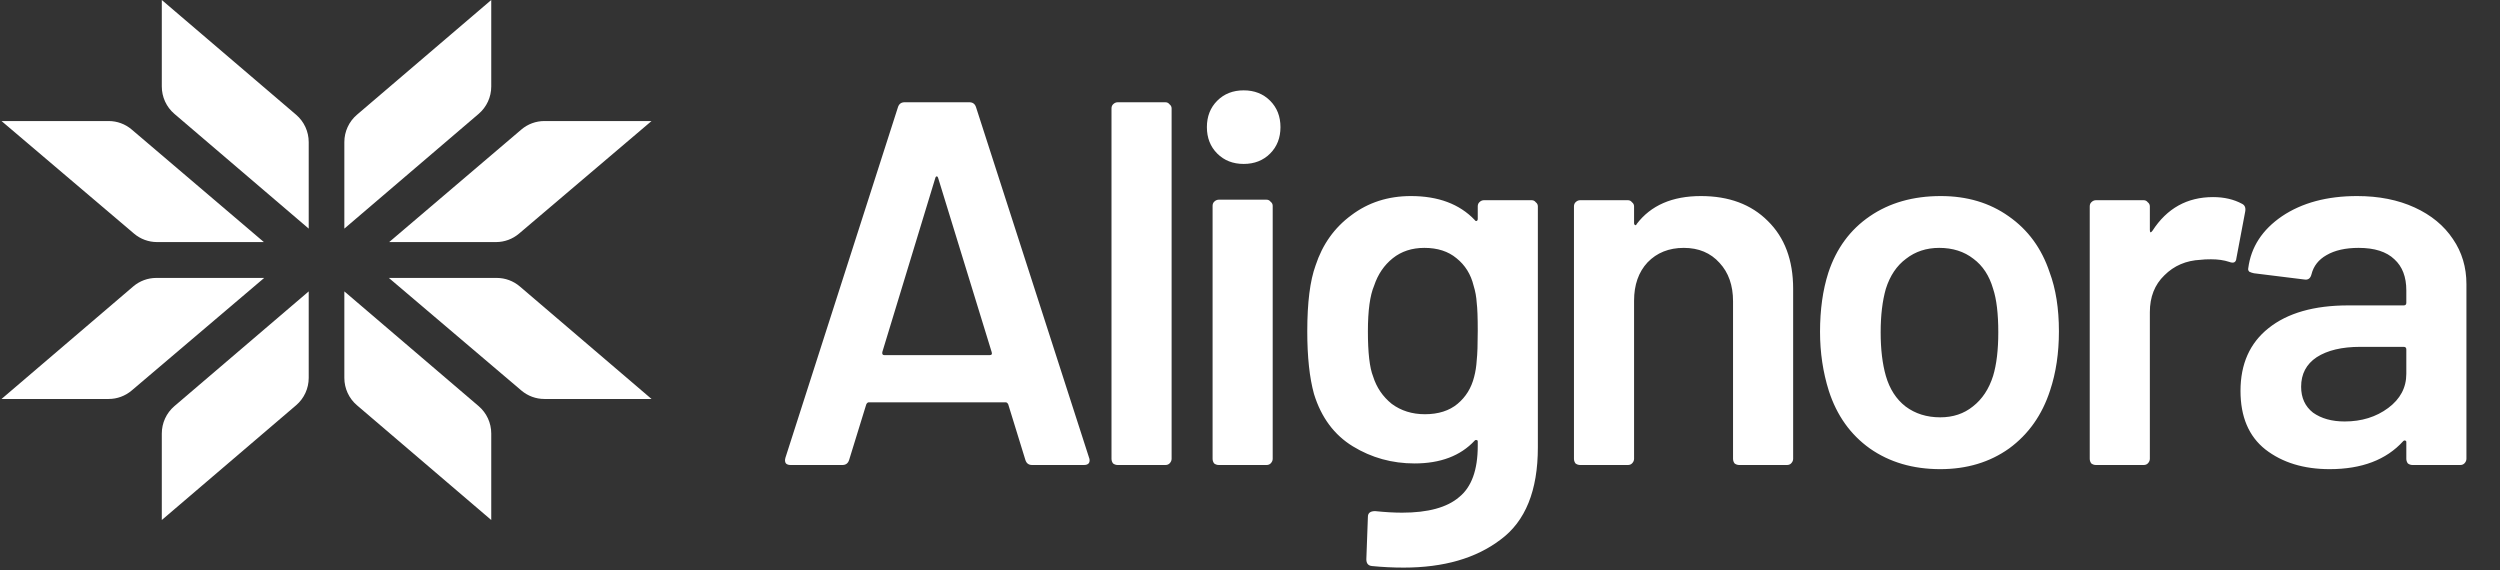
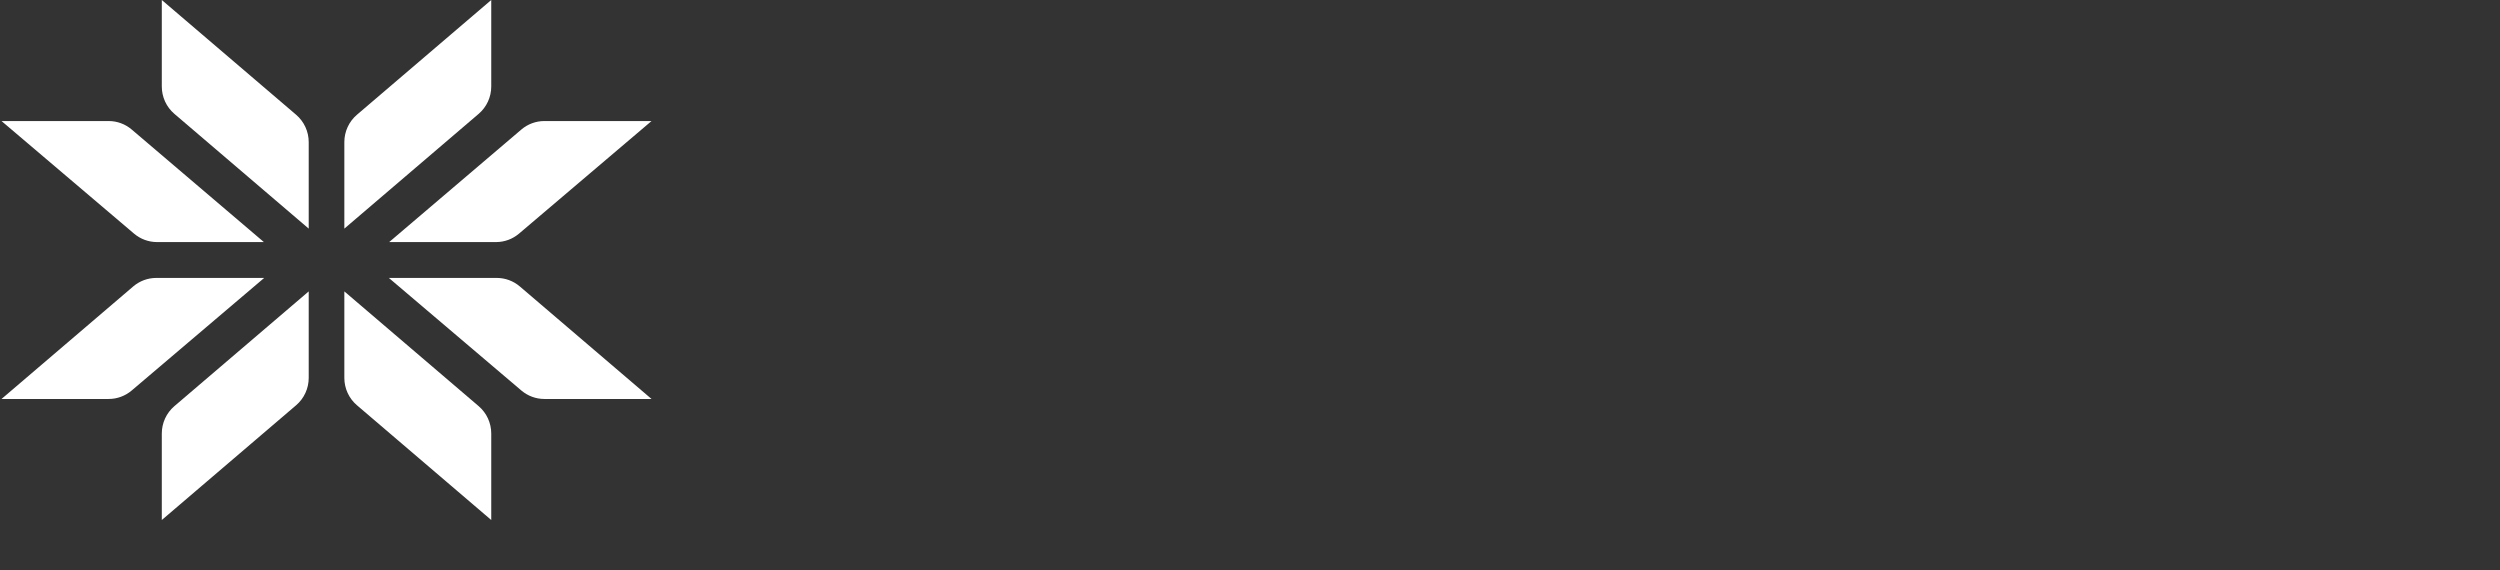
<svg xmlns="http://www.w3.org/2000/svg" width="250" height="57" viewBox="0 0 250 57" fill="none">
  <rect x="0" y="0" width="250" height="57" fill="#333333" stroke="none" />
  <g clip-path="url(#clip0_13044_7896)">
    <path d="M16.18 0L29.614 11.477C30.412 12.159 30.871 13.159 30.871 14.212V22.862L17.437 11.384C16.639 10.703 16.18 9.703 16.18 8.65V0Z" fill="white" />
    <path d="M16.18 52.001L29.614 40.523C30.412 39.842 30.871 38.842 30.871 37.789V29.139L17.437 40.616C16.639 41.298 16.18 42.297 16.18 43.351V52.001Z" fill="white" />
    <path d="M0.152 12.104L13.404 23.362C14.046 23.908 14.86 24.207 15.701 24.207H26.388L13.169 12.952C12.526 12.404 11.711 12.104 10.869 12.104H0.152Z" fill="white" />
    <path d="M0.152 39.897L13.322 28.645C13.966 28.095 14.783 27.793 15.627 27.793H26.419L13.168 39.051C12.525 39.597 11.712 39.897 10.871 39.897H0.152Z" fill="white" />
    <path d="M49.125 0L35.691 11.477C34.893 12.159 34.434 13.159 34.434 14.212V22.862L47.868 11.384C48.666 10.703 49.125 9.703 49.125 8.65V0Z" fill="white" />
    <path d="M49.125 52.001L35.691 40.523C34.893 39.842 34.434 38.842 34.434 37.789V29.139L47.868 40.616C48.666 41.298 49.125 42.297 49.125 43.351V52.001Z" fill="white" />
    <path d="M65.153 12.104L51.902 23.362C51.259 23.908 50.446 24.207 49.605 24.207H38.918L52.137 12.951C52.78 12.404 53.595 12.104 54.437 12.104H65.153Z" fill="white" />
    <path d="M65.153 39.897L51.983 28.645C51.339 28.095 50.522 27.793 49.678 27.793H38.886L52.137 39.051C52.78 39.597 53.593 39.897 54.434 39.897H65.153Z" fill="white" />
  </g>
-   <path d="M103.208 46.5C102.862 46.5 102.638 46.327 102.534 45.982L100.824 40.437C100.755 40.299 100.669 40.23 100.565 40.23H86.885C86.781 40.23 86.695 40.299 86.626 40.437L84.916 45.982C84.812 46.327 84.587 46.5 84.242 46.5H79.06C78.853 46.5 78.697 46.448 78.594 46.344C78.49 46.206 78.473 46.016 78.542 45.775L89.787 10.745C89.89 10.399 90.115 10.226 90.46 10.226H96.938C97.283 10.226 97.508 10.399 97.611 10.745L108.908 45.775C108.942 45.844 108.96 45.93 108.96 46.034C108.96 46.344 108.77 46.5 108.39 46.5H103.208ZM88.232 35.203C88.197 35.411 88.266 35.514 88.439 35.514H98.959C99.166 35.514 99.235 35.411 99.166 35.203L93.829 17.844C93.794 17.706 93.742 17.637 93.673 17.637C93.604 17.637 93.552 17.706 93.518 17.844L88.232 35.203ZM111.772 46.5C111.599 46.5 111.443 46.448 111.305 46.344C111.202 46.206 111.15 46.051 111.15 45.878V10.848C111.15 10.675 111.202 10.537 111.305 10.434C111.443 10.296 111.599 10.226 111.772 10.226H116.539C116.712 10.226 116.85 10.296 116.954 10.434C117.092 10.537 117.161 10.675 117.161 10.848V45.878C117.161 46.051 117.092 46.206 116.954 46.344C116.85 46.448 116.712 46.5 116.539 46.5H111.772ZM124.368 16.393C123.297 16.393 122.416 16.047 121.725 15.357C121.034 14.666 120.689 13.785 120.689 12.714C120.689 11.643 121.034 10.762 121.725 10.071C122.416 9.38 123.297 9.035 124.368 9.035C125.439 9.035 126.32 9.38 127.011 10.071C127.702 10.762 128.047 11.643 128.047 12.714C128.047 13.785 127.702 14.666 127.011 15.357C126.32 16.047 125.439 16.393 124.368 16.393ZM121.881 46.5C121.708 46.5 121.553 46.448 121.414 46.344C121.311 46.206 121.259 46.051 121.259 45.878V20.59C121.259 20.418 121.311 20.279 121.414 20.176C121.553 20.038 121.708 19.968 121.881 19.968H126.648C126.821 19.968 126.959 20.038 127.063 20.176C127.201 20.279 127.27 20.418 127.27 20.59V45.878C127.27 46.051 127.201 46.206 127.063 46.344C126.959 46.448 126.821 46.5 126.648 46.5H121.881ZM147.775 20.642C147.775 20.469 147.827 20.331 147.931 20.228C148.069 20.089 148.224 20.02 148.397 20.02H153.165C153.337 20.02 153.475 20.089 153.579 20.228C153.717 20.331 153.786 20.469 153.786 20.642V44.738C153.786 49.056 152.543 52.131 150.055 53.962C147.603 55.828 144.372 56.76 140.365 56.76C139.294 56.76 138.241 56.708 137.204 56.605C136.824 56.57 136.634 56.346 136.634 55.931L136.79 51.682C136.79 51.302 137.031 51.112 137.515 51.112C138.517 51.216 139.415 51.267 140.21 51.267C142.801 51.267 144.701 50.749 145.91 49.713C147.153 48.711 147.775 47.001 147.775 44.583V44.168C147.775 44.065 147.741 44.013 147.672 44.013C147.603 43.978 147.533 43.995 147.464 44.065C146.048 45.584 144.044 46.344 141.453 46.344C139.208 46.344 137.152 45.775 135.287 44.635C133.421 43.495 132.126 41.75 131.4 39.401C130.951 37.777 130.727 35.687 130.727 33.131C130.727 30.263 131.003 28.07 131.556 26.549C132.247 24.442 133.439 22.767 135.131 21.523C136.824 20.245 138.811 19.606 141.091 19.606C143.82 19.606 145.944 20.4 147.464 21.989C147.533 22.093 147.603 22.128 147.672 22.093C147.741 22.058 147.775 21.989 147.775 21.886V20.642ZM147.413 37.691C147.551 37.172 147.637 36.62 147.672 36.032C147.741 35.411 147.775 34.426 147.775 33.079C147.775 31.766 147.741 30.833 147.672 30.28C147.637 29.693 147.533 29.123 147.361 28.57C147.084 27.43 146.514 26.515 145.651 25.824C144.822 25.133 143.751 24.788 142.438 24.788C141.194 24.788 140.141 25.133 139.277 25.824C138.413 26.515 137.791 27.43 137.411 28.57C136.997 29.538 136.79 31.058 136.79 33.131C136.79 35.273 136.962 36.775 137.308 37.639C137.653 38.744 138.275 39.66 139.173 40.385C140.106 41.076 141.212 41.422 142.49 41.422C143.837 41.422 144.925 41.076 145.754 40.385C146.583 39.694 147.136 38.796 147.413 37.691ZM170.092 19.606C172.89 19.606 175.118 20.435 176.776 22.093C178.469 23.751 179.315 26.014 179.315 28.881V45.878C179.315 46.051 179.246 46.206 179.108 46.344C179.004 46.448 178.866 46.5 178.694 46.5H173.926C173.753 46.5 173.598 46.448 173.46 46.344C173.356 46.206 173.304 46.051 173.304 45.878V30.125C173.304 28.536 172.855 27.258 171.957 26.29C171.059 25.289 169.867 24.788 168.381 24.788C166.896 24.788 165.687 25.271 164.754 26.239C163.856 27.206 163.407 28.484 163.407 30.073V45.878C163.407 46.051 163.338 46.206 163.2 46.344C163.096 46.448 162.958 46.5 162.785 46.5H158.018C157.845 46.5 157.689 46.448 157.551 46.344C157.448 46.206 157.396 46.051 157.396 45.878V20.642C157.396 20.469 157.448 20.331 157.551 20.228C157.689 20.089 157.845 20.02 158.018 20.02H162.785C162.958 20.02 163.096 20.089 163.2 20.228C163.338 20.331 163.407 20.469 163.407 20.642V22.3C163.407 22.404 163.441 22.473 163.51 22.508C163.58 22.542 163.631 22.508 163.666 22.404C165.082 20.538 167.224 19.606 170.092 19.606ZM194.025 46.915C191.296 46.915 188.947 46.224 186.978 44.842C185.043 43.46 183.678 41.543 182.884 39.09C182.297 37.224 182.003 35.255 182.003 33.182C182.003 30.971 182.279 29.002 182.832 27.275C183.627 24.857 185.008 22.974 186.978 21.627C188.947 20.279 191.313 19.606 194.077 19.606C196.702 19.606 198.965 20.279 200.865 21.627C202.8 22.974 204.164 24.84 204.959 27.223C205.581 28.881 205.892 30.851 205.892 33.131C205.892 35.307 205.598 37.276 205.011 39.038C204.216 41.491 202.852 43.425 200.917 44.842C198.982 46.224 196.685 46.915 194.025 46.915ZM194.025 41.733C195.303 41.733 196.391 41.37 197.29 40.644C198.222 39.919 198.896 38.9 199.311 37.587C199.656 36.447 199.829 34.996 199.829 33.234C199.829 31.369 199.656 29.918 199.311 28.881C198.931 27.569 198.274 26.567 197.341 25.876C196.409 25.15 195.269 24.788 193.921 24.788C192.643 24.788 191.538 25.15 190.605 25.876C189.672 26.567 188.999 27.569 188.584 28.881C188.239 30.09 188.066 31.541 188.066 33.234C188.066 34.927 188.239 36.378 188.584 37.587C188.964 38.9 189.62 39.919 190.553 40.644C191.52 41.37 192.678 41.733 194.025 41.733ZM221.307 19.709C222.413 19.709 223.38 19.934 224.209 20.383C224.486 20.521 224.589 20.78 224.52 21.16L223.639 25.824C223.605 26.239 223.363 26.36 222.914 26.187C222.396 26.014 221.791 25.928 221.1 25.928C220.651 25.928 220.306 25.945 220.064 25.98C218.613 26.049 217.404 26.567 216.436 27.534C215.469 28.467 214.985 29.693 214.985 31.213V45.878C214.985 46.051 214.916 46.206 214.778 46.344C214.675 46.448 214.536 46.5 214.364 46.5H209.596C209.423 46.5 209.268 46.448 209.13 46.344C209.026 46.206 208.974 46.051 208.974 45.878V20.642C208.974 20.469 209.026 20.331 209.13 20.228C209.268 20.089 209.423 20.02 209.596 20.02H214.364C214.536 20.02 214.675 20.089 214.778 20.228C214.916 20.331 214.985 20.469 214.985 20.642V22.974C214.985 23.112 215.003 23.199 215.037 23.233C215.106 23.233 215.175 23.181 215.245 23.078C216.695 20.832 218.716 19.709 221.307 19.709ZM235.709 19.606C237.885 19.606 239.803 19.986 241.461 20.746C243.119 21.506 244.397 22.559 245.296 23.907C246.194 25.22 246.643 26.722 246.643 28.415V45.878C246.643 46.051 246.574 46.206 246.436 46.344C246.332 46.448 246.194 46.5 246.021 46.5H241.254C241.081 46.5 240.925 46.448 240.787 46.344C240.684 46.206 240.632 46.051 240.632 45.878V44.22C240.632 44.116 240.597 44.065 240.528 44.065C240.459 44.03 240.39 44.047 240.321 44.116C238.628 45.982 236.175 46.915 232.963 46.915C230.372 46.915 228.23 46.258 226.537 44.945C224.879 43.633 224.05 41.681 224.05 39.09C224.05 36.395 224.982 34.305 226.848 32.82C228.748 31.3 231.408 30.54 234.828 30.54H240.373C240.545 30.54 240.632 30.453 240.632 30.28V29.037C240.632 27.69 240.235 26.653 239.44 25.928C238.645 25.168 237.454 24.788 235.864 24.788C234.552 24.788 233.481 25.029 232.652 25.513C231.857 25.962 231.356 26.601 231.149 27.43C231.045 27.845 230.803 28.018 230.423 27.949L225.397 27.327C225.224 27.292 225.069 27.241 224.931 27.171C224.827 27.068 224.792 26.947 224.827 26.809C225.103 24.701 226.226 22.974 228.195 21.627C230.199 20.279 232.703 19.606 235.709 19.606ZM234.465 42.147C236.158 42.147 237.609 41.698 238.818 40.8C240.027 39.902 240.632 38.762 240.632 37.38V34.944C240.632 34.772 240.545 34.685 240.373 34.685H236.02C234.189 34.685 232.738 35.031 231.667 35.722C230.631 36.413 230.113 37.397 230.113 38.675C230.113 39.781 230.51 40.644 231.304 41.266C232.133 41.853 233.187 42.147 234.465 42.147Z" fill="white" />
  <defs>
    <clipPath id="clip0_13044_7896">
      <rect width="66.3" height="52" fill="white" />
    </clipPath>
  </defs>
</svg>